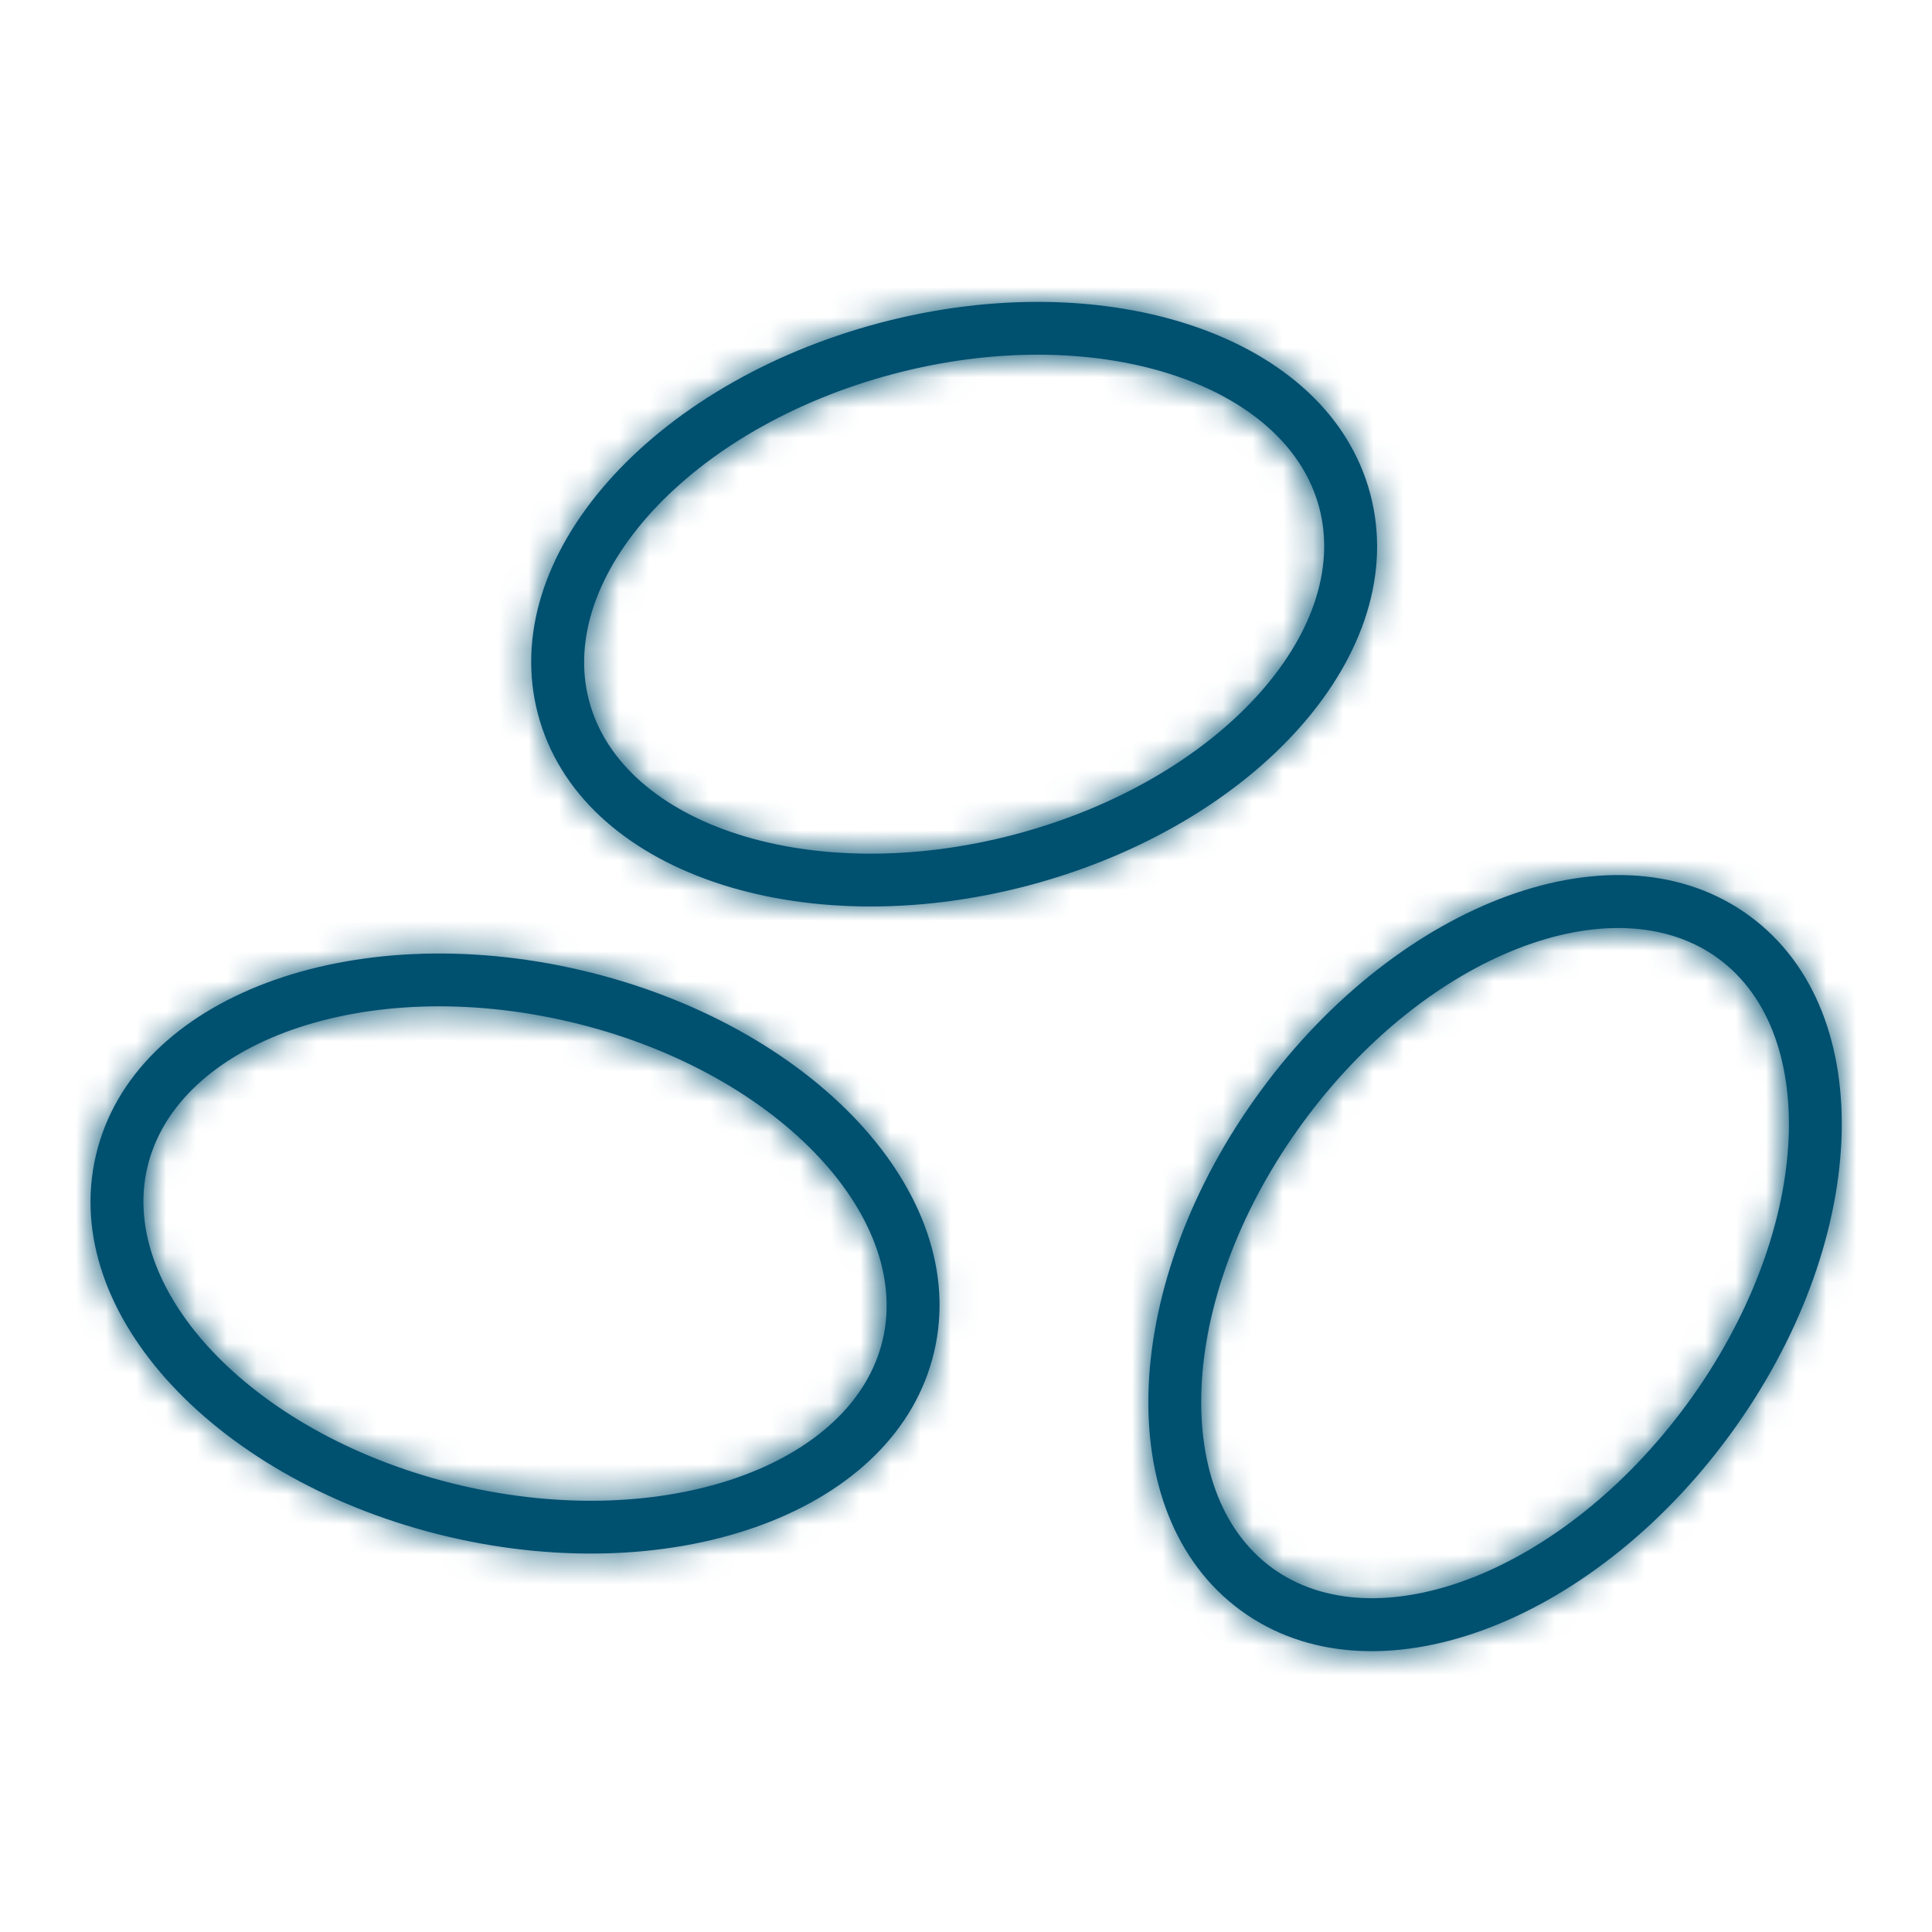
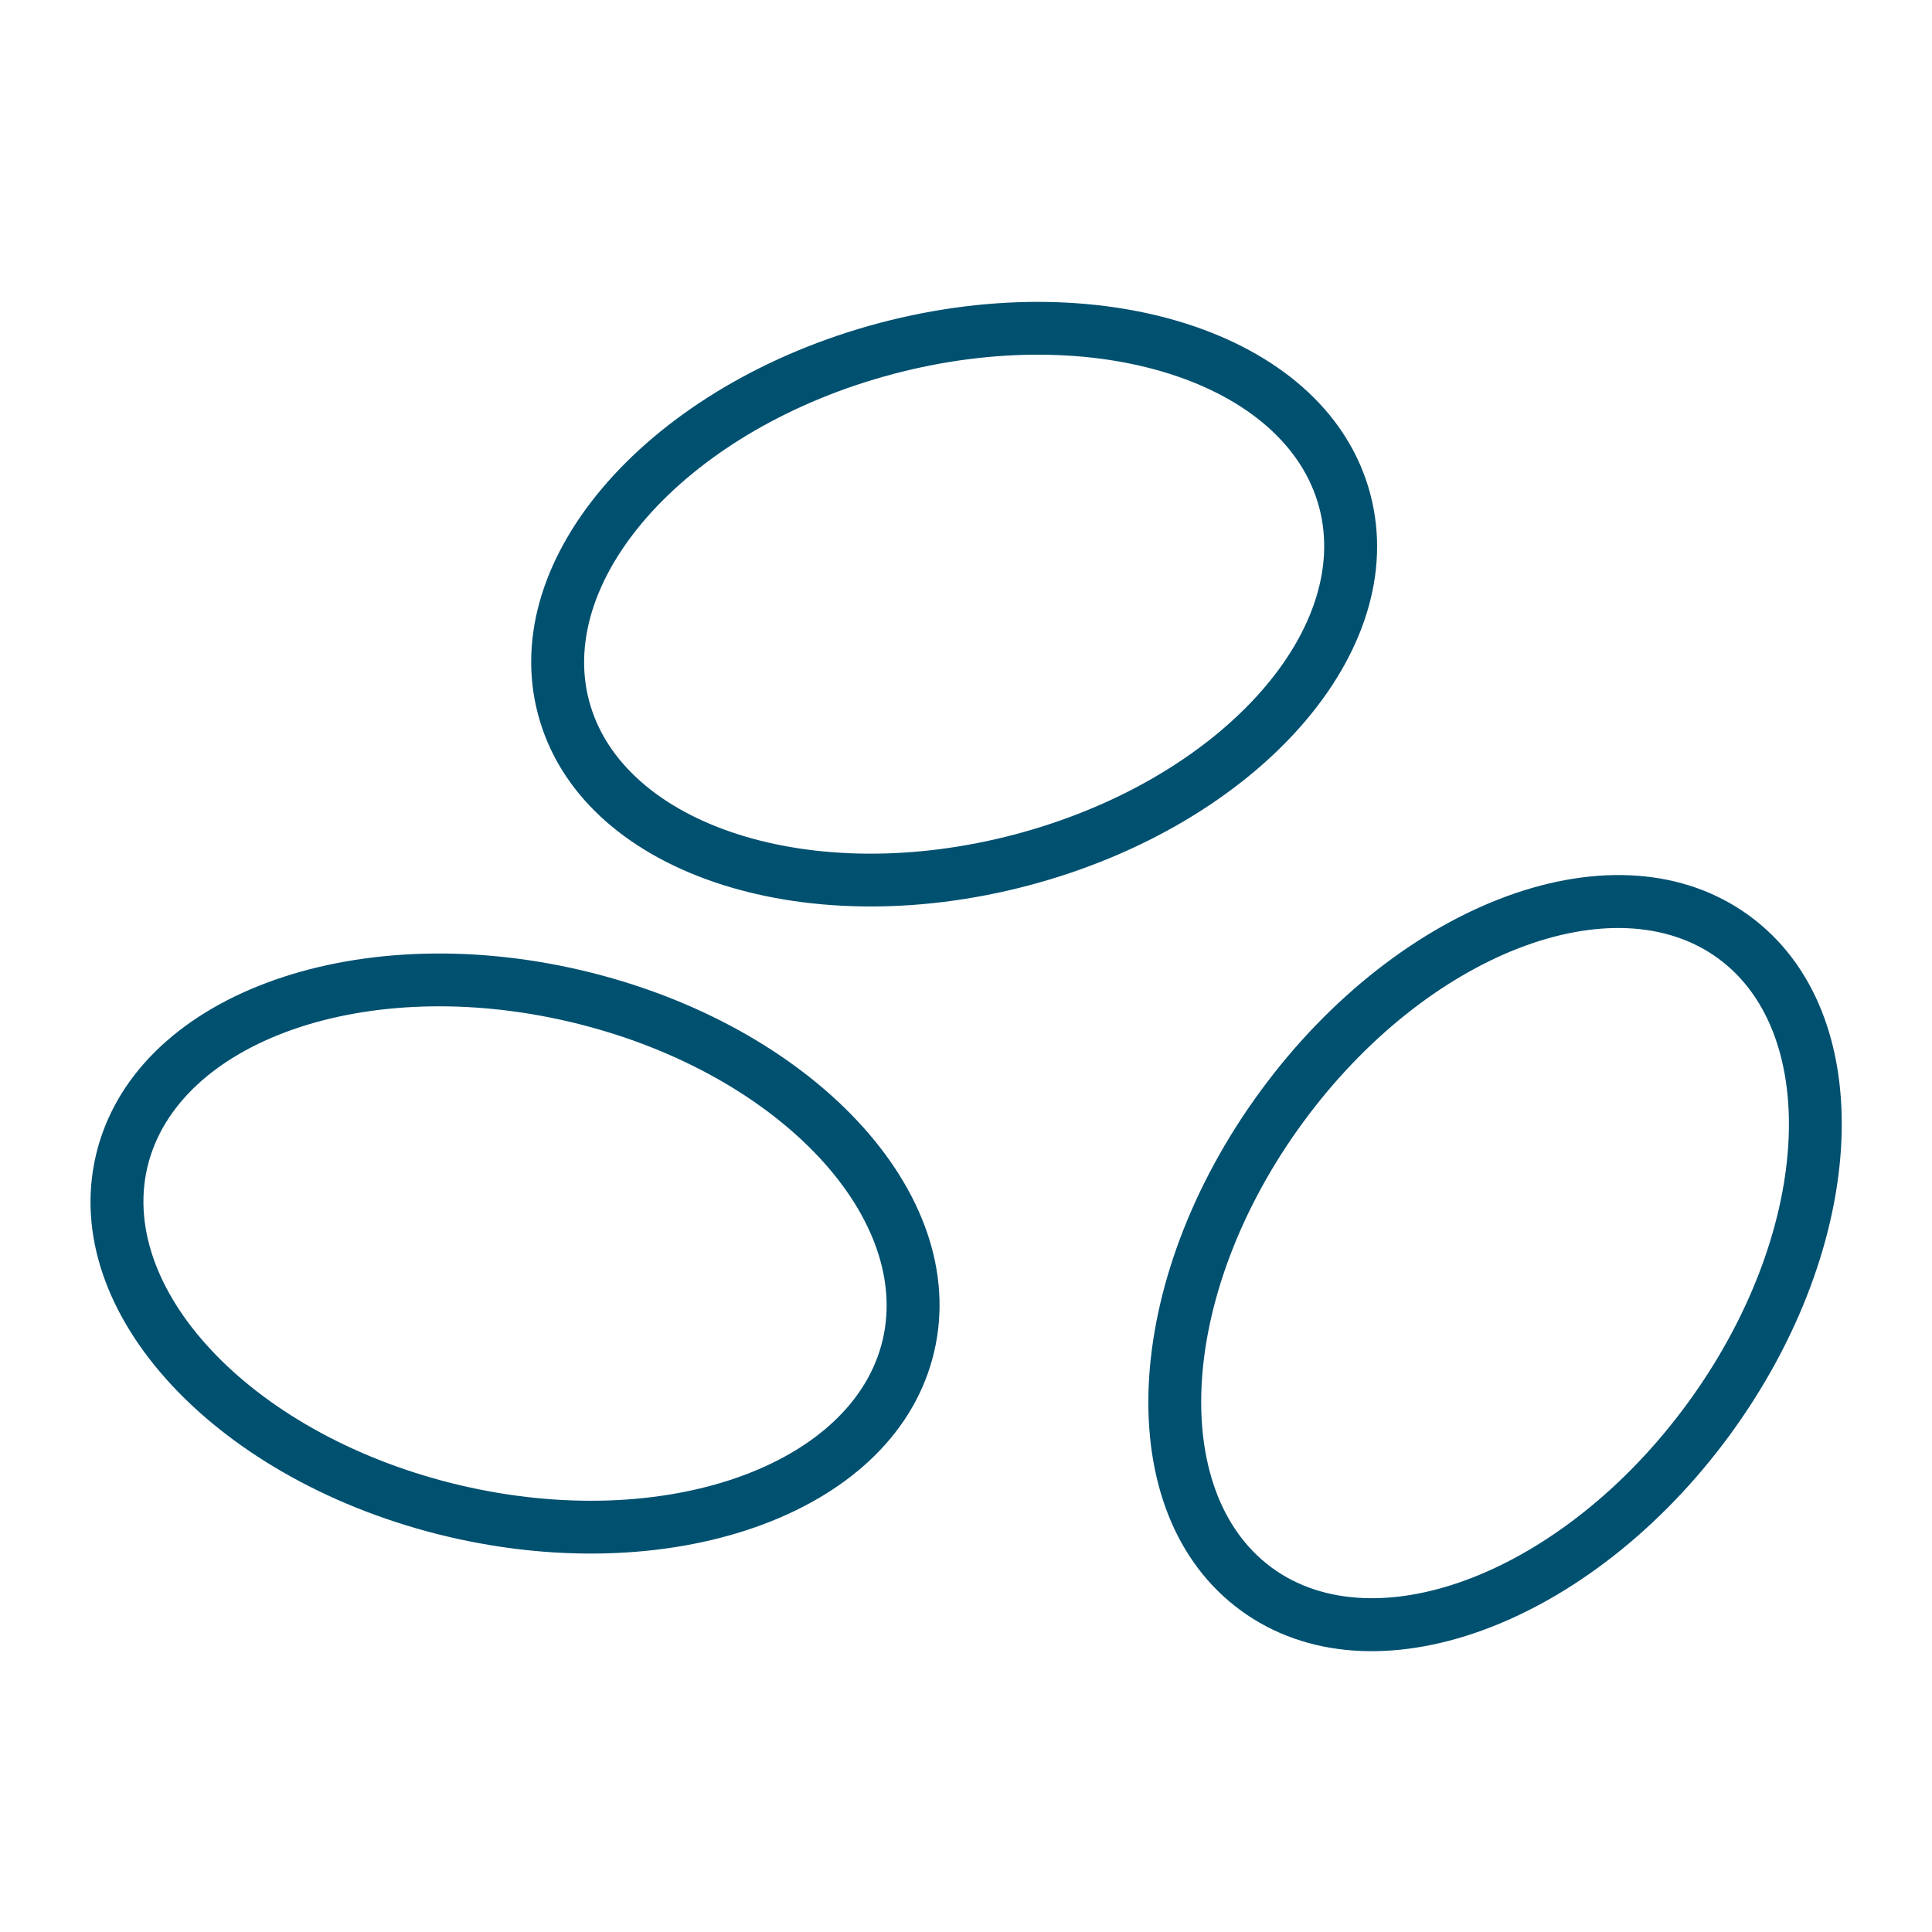
<svg xmlns="http://www.w3.org/2000/svg" xmlns:xlink="http://www.w3.org/1999/xlink" width="64px" height="64px" viewBox="0 0 64 64" version="1.1">
  <title>icon/Side effect/Low platelet count</title>
  <desc>Created with Sketch.</desc>
  <defs>
    <path d="M34.073,29.332 C26.515,31.33 19.208,28.901 17.822,23.663 C16.436,18.423 21.585,12.698 29.143,10.697 C36.701,8.698 44.008,11.127 45.393,16.366 C46.779,21.606 41.63,27.331 34.073,29.332 Z M43.701,16.814 C42.613,12.697 36.327,10.607 29.59,12.389 C22.854,14.172 18.425,19.097 19.514,23.215 C20.603,27.331 26.889,29.421 33.625,27.64 C40.361,25.857 44.791,20.931 43.701,16.814 Z M57.955,30.34 C62.326,33.543 61.92,41.233 57.3,47.539 C52.678,53.844 45.469,56.548 41.098,53.345 C36.725,50.141 37.131,42.45 41.753,36.146 C46.374,29.84 53.584,27.137 57.955,30.34 Z M56.921,31.752 C53.486,29.235 47.283,31.56 43.165,37.18 C39.045,42.8 38.695,49.415 42.132,51.933 C45.567,54.45 51.769,52.124 55.888,46.505 C60.006,40.884 60.356,34.269 56.921,31.752 Z M14.861,50.909 C7.251,49.124 1.941,43.547 3.177,38.27 C4.415,32.994 11.65,30.358 19.261,32.142 C26.872,33.927 32.182,39.504 30.945,44.78 C29.709,50.056 22.473,52.692 14.861,50.909 Z M29.241,44.38 C30.213,40.234 25.645,35.437 18.862,33.846 C12.078,32.256 5.854,34.523 4.881,38.67 C3.91,42.817 8.477,47.614 15.261,49.205 C22.045,50.794 28.27,48.527 29.241,44.38 Z" id="path-1" />
  </defs>
  <g id="icon/Side-effect/Low-platelet-count" stroke="none" stroke-width="1" fill="none" fill-rule="evenodd">
    <g>
      <mask id="mask-2" fill="white">
        <use xlink:href="#path-1" />
      </mask>
      <use id="Combined-Shape" fill="#005070" fill-rule="nonzero" xlink:href="#path-1" />
      <g id="Color/navy" mask="url(#mask-2)" fill="#005070">
-         <rect id="color/primary" x="0" y="0" width="64" height="64" />
-       </g>
+         </g>
    </g>
  </g>
</svg>